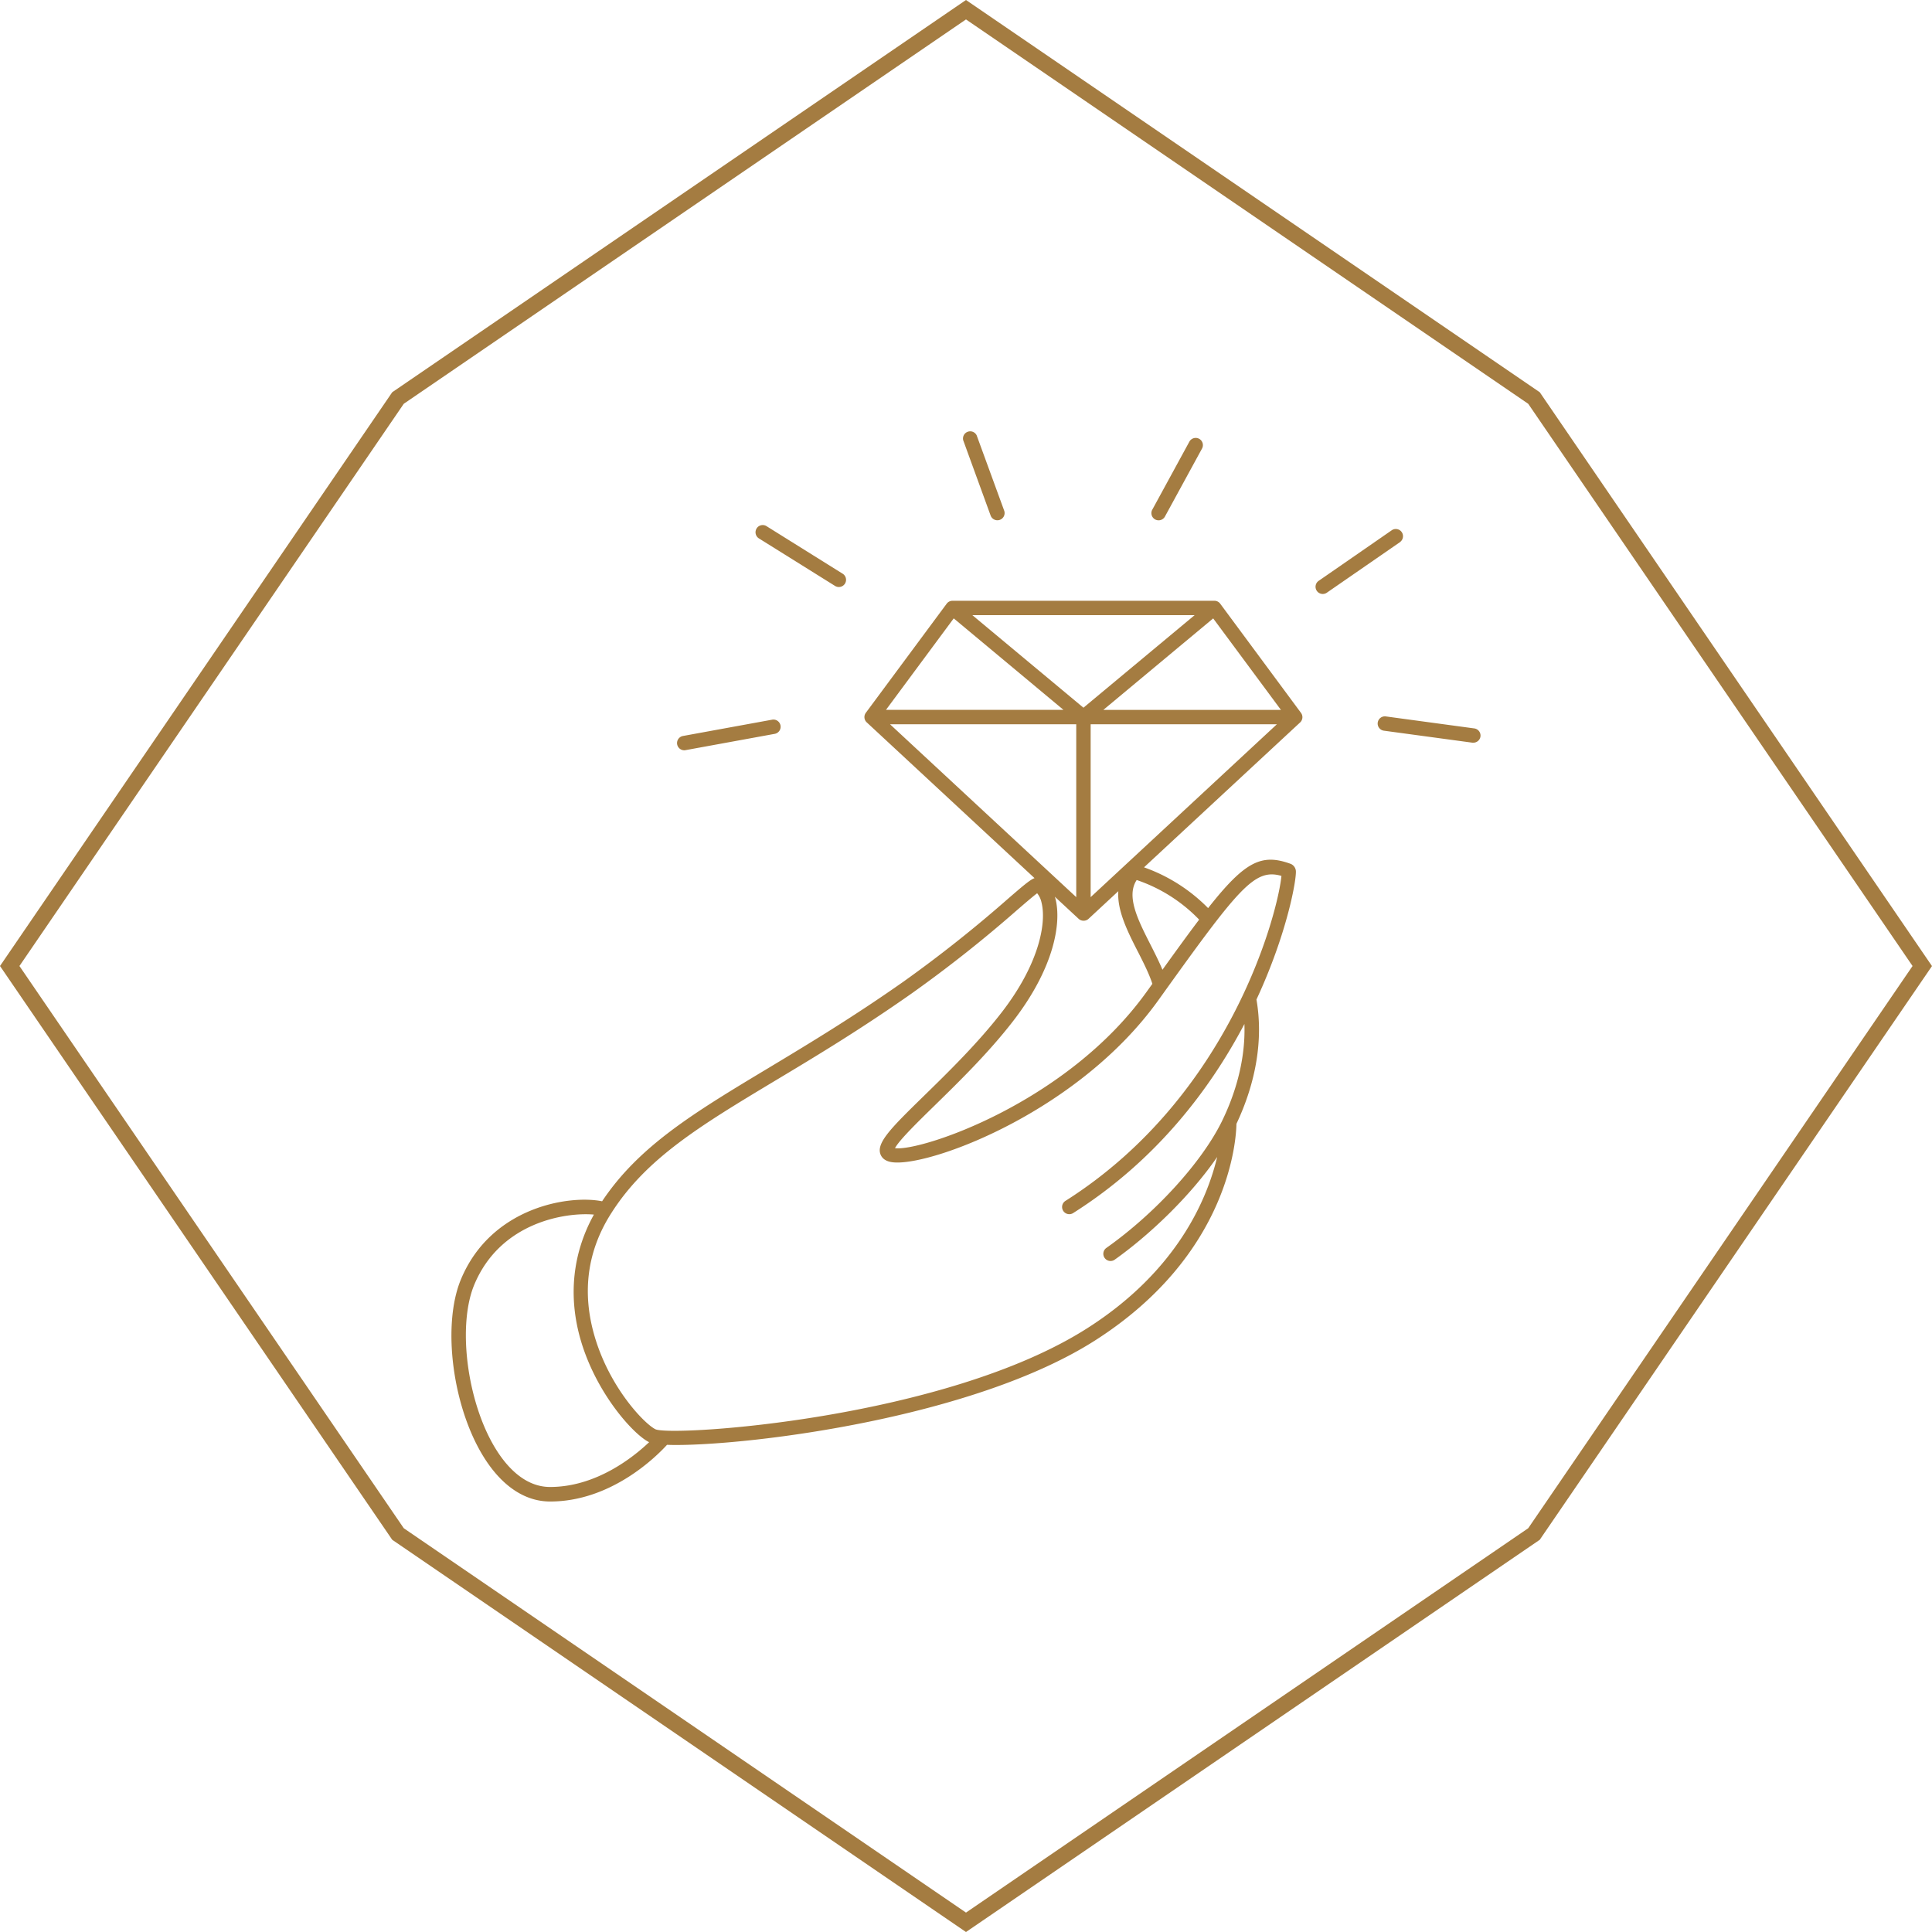
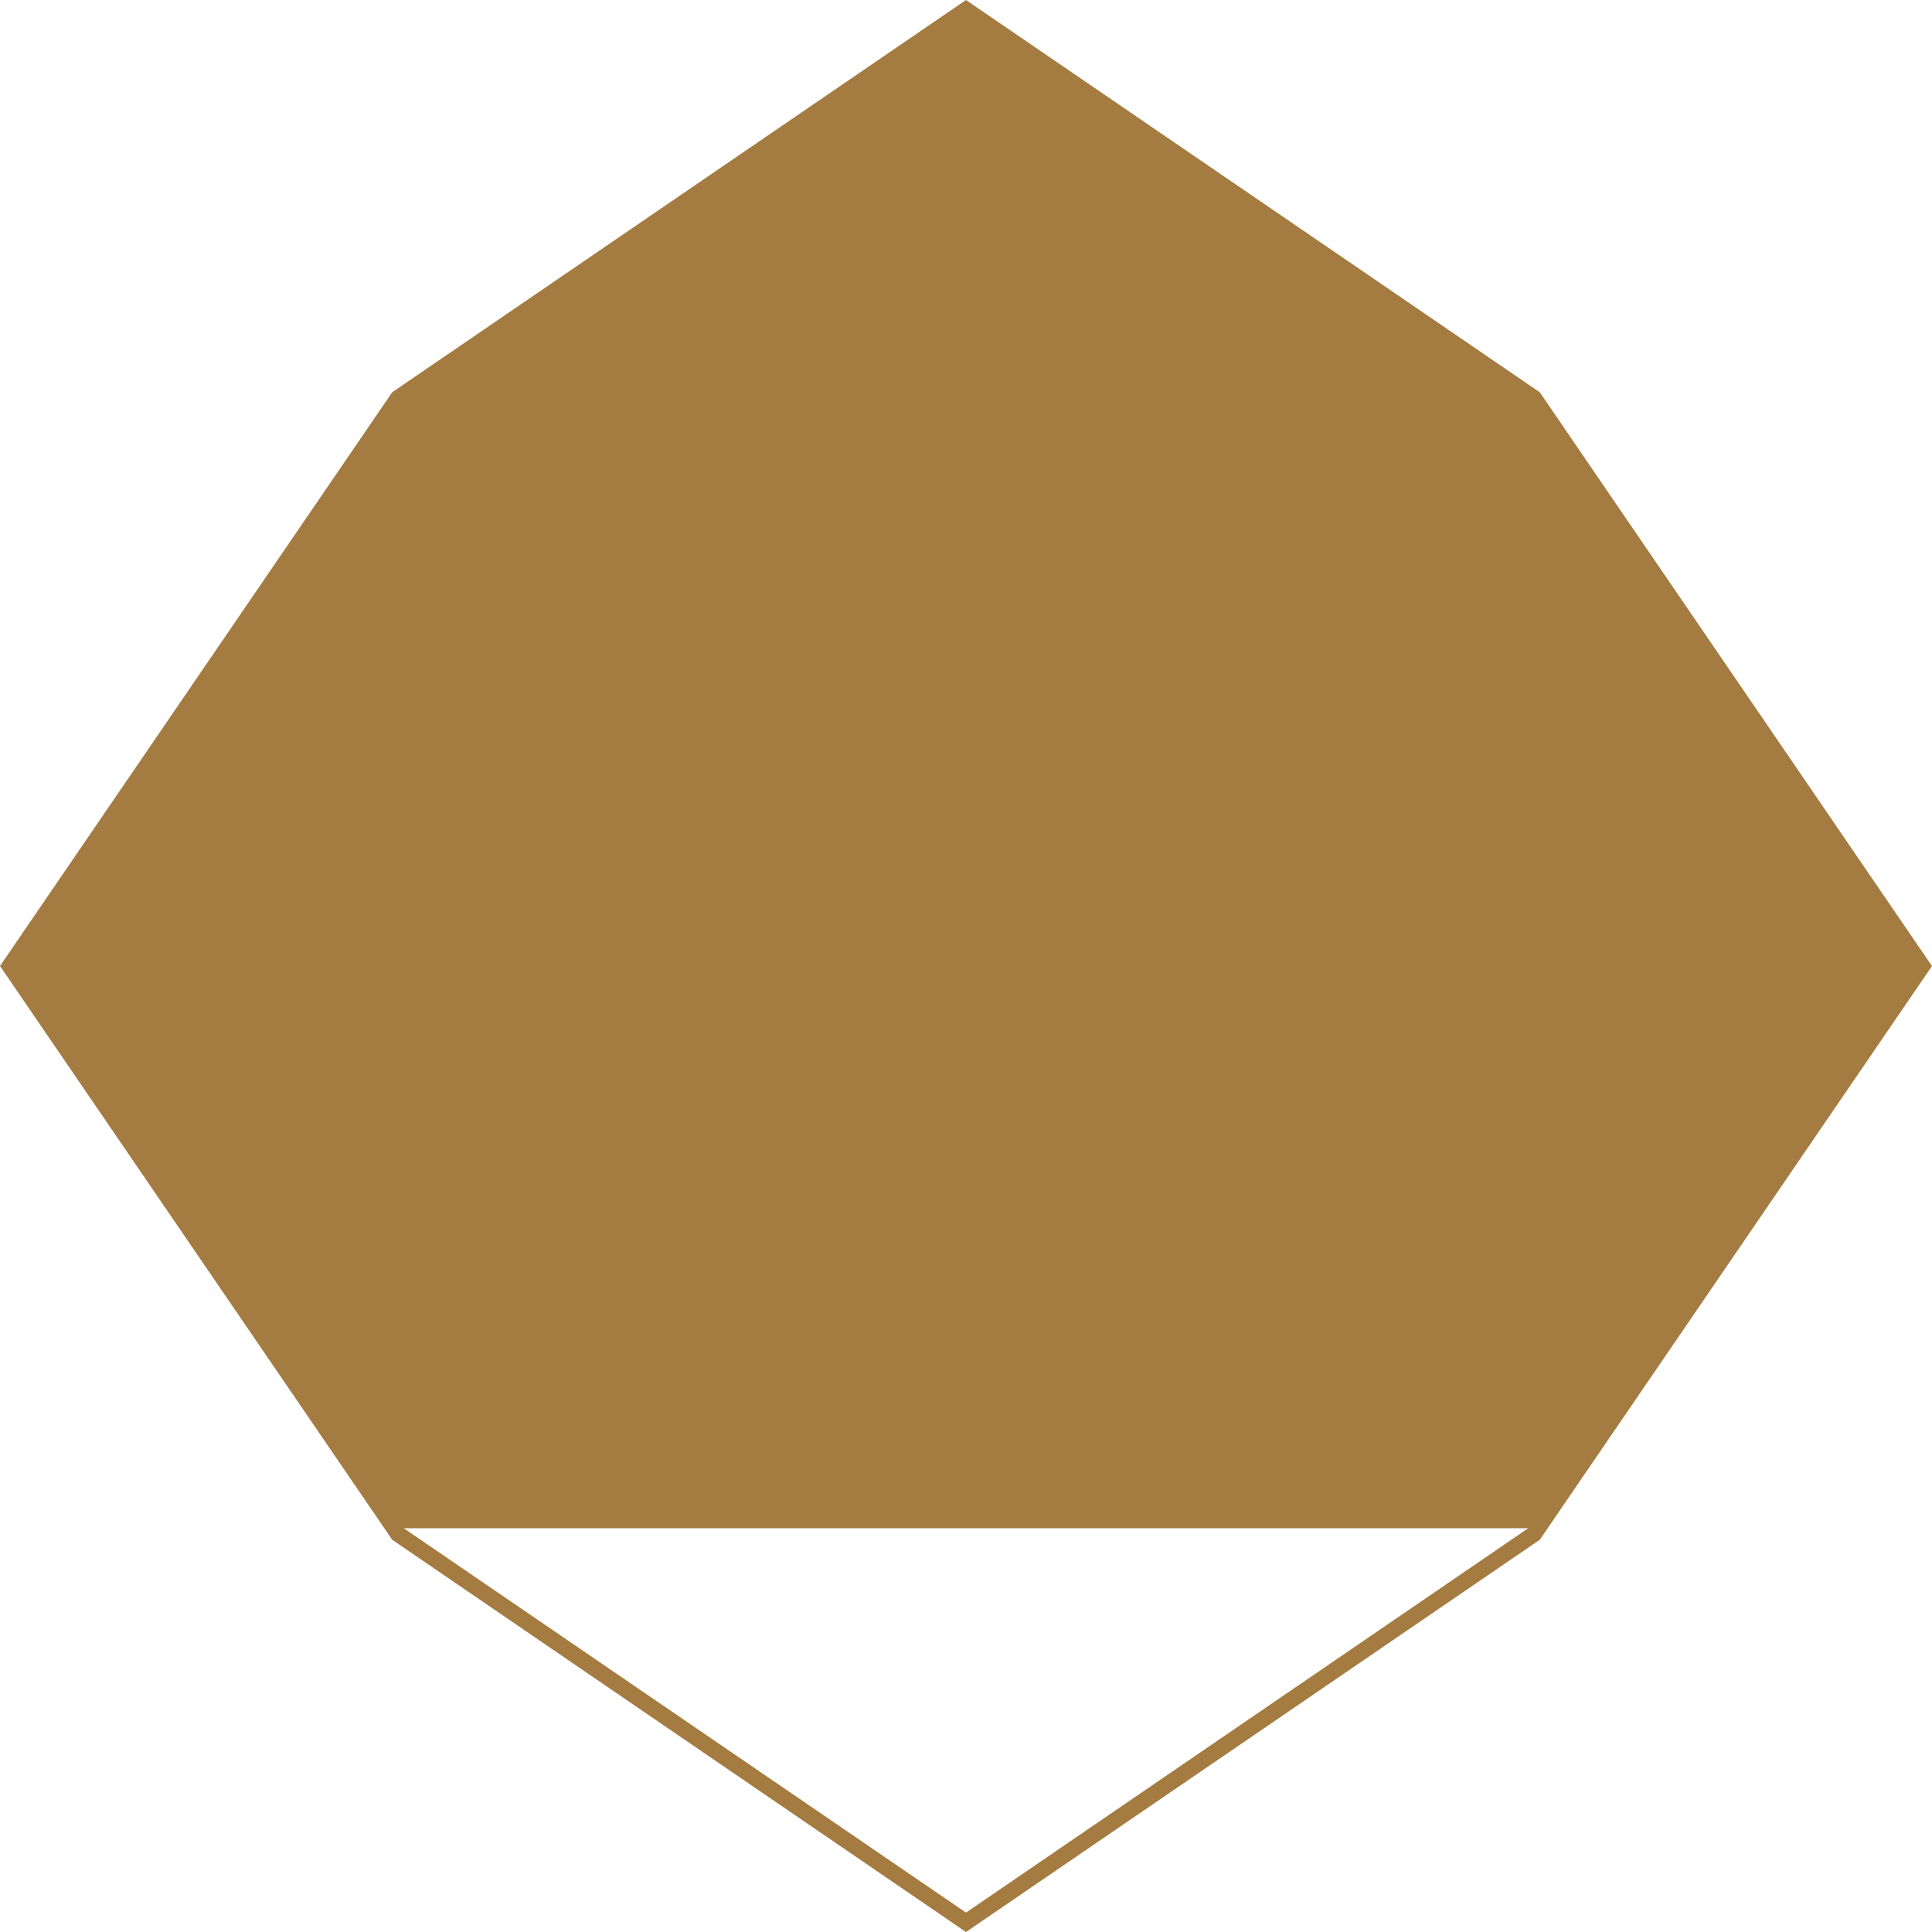
<svg xmlns="http://www.w3.org/2000/svg" id="Ebene_1" data-name="Ebene 1" viewBox="0 0 1045.99 1046">
  <defs>
    <style>.cls-1{fill:#a47c41;}</style>
  </defs>
-   <path class="cls-1" d="M976.85,345.84a3.87,3.87,0,0,0-3.13-1.58H831.9a3.92,3.92,0,0,0-3.13,1.58L785,404.9a3.9,3.9,0,0,0,.47,5.18l90.86,84.34c-2.38.87-6,3.94-14.5,11.29A708.66,708.66,0,0,1,805.6,550.3c-27.38,19.27-51.85,34-73.45,47-40.53,24.34-70,42.2-89.94,72.08-17.67-3.59-60,3-76.37,42.13-10.67,25.46-4.33,71.4,13.57,98.32,9.62,14.46,21.61,22.09,34.68,22.09,33.51,0,58.09-25,63.27-30.69,1.48.05,3.1.09,4.86.09,42,0,161.43-14.83,226.87-56.59,73.14-46.68,76.43-109.35,76.55-117.27,10.79-22.9,14.54-46.09,10.84-67.31,16.84-36.23,21.79-65.53,21.33-69.76a4.64,4.64,0,0,0-2.68-3.65c-15.79-5.78-24.73-1.61-44.83,23.91a91.35,91.35,0,0,0-34.7-22.07l84.52-78.45a3.9,3.9,0,0,0,.47-5.18ZM798.09,411.12H898.91v93.6Zm108.62,0h100.83l-100.83,93.6Zm6.88-7.79,59.46-49.53,36.68,49.53Zm-10.78-1.18-60.14-50.1H963Zm-70.23-48.36L892,403.32H795.9ZM585.91,805.46c-16.37-24.62-22.5-68-12.87-91,14.24-34,49.76-39.22,64.73-37.88-11.53,20.83-14.08,44.24-7.1,68.1,8.37,28.6,28.42,50.93,37,55.12-8.73,8.28-28.79,24.25-53.62,24.25C601,824.07,591.56,814,585.91,805.46ZM1010,493.21c-1.6,17.91-26.33,118.59-117,176a3.9,3.9,0,0,0,4.17,6.59c45.31-28.65,74.48-67.57,92.79-102.41.73,20.95-5.89,39.9-12.32,52.95-11,22.23-36.1,49.69-62.46,68.32a3.9,3.9,0,0,0,4.5,6.37c18.35-13,40.58-33.9,55.53-55.63C969.82,668,953.69,707,904.9,738.09c-77,49.13-223.76,58.7-233.69,54.77-5.83-2.72-24.85-22.31-33.05-50.35-7-23.88-4-46.31,9-66.67,18.94-29.8,48.34-47.47,89-71.91,21.71-13,46.31-27.83,73.91-47.26A709.21,709.21,0,0,0,867,511.61c4.38-3.77,8.56-7.38,10.75-9a11.86,11.86,0,0,1,2.33,4.89c2.82,11-1.13,33.25-21.58,59.66-12.89,16.64-28.79,32.19-41.57,44.68-18.77,18.34-27.33,26.71-23.51,33.11,1.91,3.18,6.21,3.36,7.62,3.42,22.3.92,99.92-28.69,142.3-87.81C987.17,499.38,995.34,489.05,1010,493.21Zm-44.54,23.67c-5.68,7.49-12.19,16.46-19.87,27.14-1.84-4.41-4.11-8.91-6.35-13.33-6.9-13.56-13.44-26.42-7.6-35.25A84.37,84.37,0,0,1,965.44,516.88Zm-33.17,17.35c3.13,6.17,6.07,12,7.84,17.41L937,556c-43.21,60.27-122.45,86.49-136.22,84.63,2.21-4.3,12.46-14.3,21.6-23.23,12.94-12.66,29.06-28.4,42.28-45.49,22.14-28.6,26.38-53,23-66.36-.09-.38-.25-.7-.36-1.07l12.94,12a3.89,3.89,0,0,0,2.65,1,3.84,3.84,0,0,0,2.65-1l16.16-15C920.92,511.92,926.84,523.56,932.27,534.23ZM682.85,422a3.9,3.9,0,0,1,3.14-4.54l48.16-8.8a3.9,3.9,0,1,1,1.4,7.67l-48.16,8.8a3.42,3.42,0,0,1-.71.07A3.91,3.91,0,0,1,682.85,422Zm43-116.89a3.9,3.9,0,0,1,5.37-1.25l41.1,25.67a3.9,3.9,0,1,1-4.13,6.61l-41.1-25.66A3.91,3.91,0,0,1,725.85,305.14Zm111.86-47.77A3.9,3.9,0,0,1,845,254.7l14.89,40.74a3.9,3.9,0,0,1-2.33,5,3.68,3.68,0,0,1-1.34.24,3.91,3.91,0,0,1-3.66-2.56ZM940.1,294.91l20-36.68a3.9,3.9,0,1,1,6.84,3.74l-20,36.67a3.9,3.9,0,1,1-6.85-3.73Zm134.18,17.54-39.61,27.38a3.9,3.9,0,1,1-4.44-6.41L1069.85,306a3.9,3.9,0,0,1,4.43,6.41Zm43.48,105.27a3.89,3.89,0,0,1-3.85,3.37,3.08,3.08,0,0,1-.53,0l-47.73-6.47a3.9,3.9,0,1,1,1-7.73l47.72,6.47A3.9,3.9,0,0,1,1117.76,417.72Z" transform="translate(-316.23 -19)" />
-   <path class="cls-1" d="M839.22,1065,528.58,852.64l-.46-.67L316.23,542,528.58,231.36l.67-.46L839.22,19l310.64,212.36.46.67,211.89,310L1149.86,852.64l-.67.46ZM534.83,846.39l304.39,208.09,304.39-208.09L1351.69,542,1143.61,237.61,839.22,29.52,534.83,237.61,326.75,542Z" transform="translate(-316.23 -19)" />
+   <path class="cls-1" d="M839.22,1065,528.58,852.64l-.46-.67L316.23,542,528.58,231.36l.67-.46L839.22,19l310.64,212.36.46.67,211.89,310L1149.86,852.64l-.67.46ZM534.83,846.39l304.39,208.09,304.39-208.09Z" transform="translate(-316.23 -19)" />
</svg>